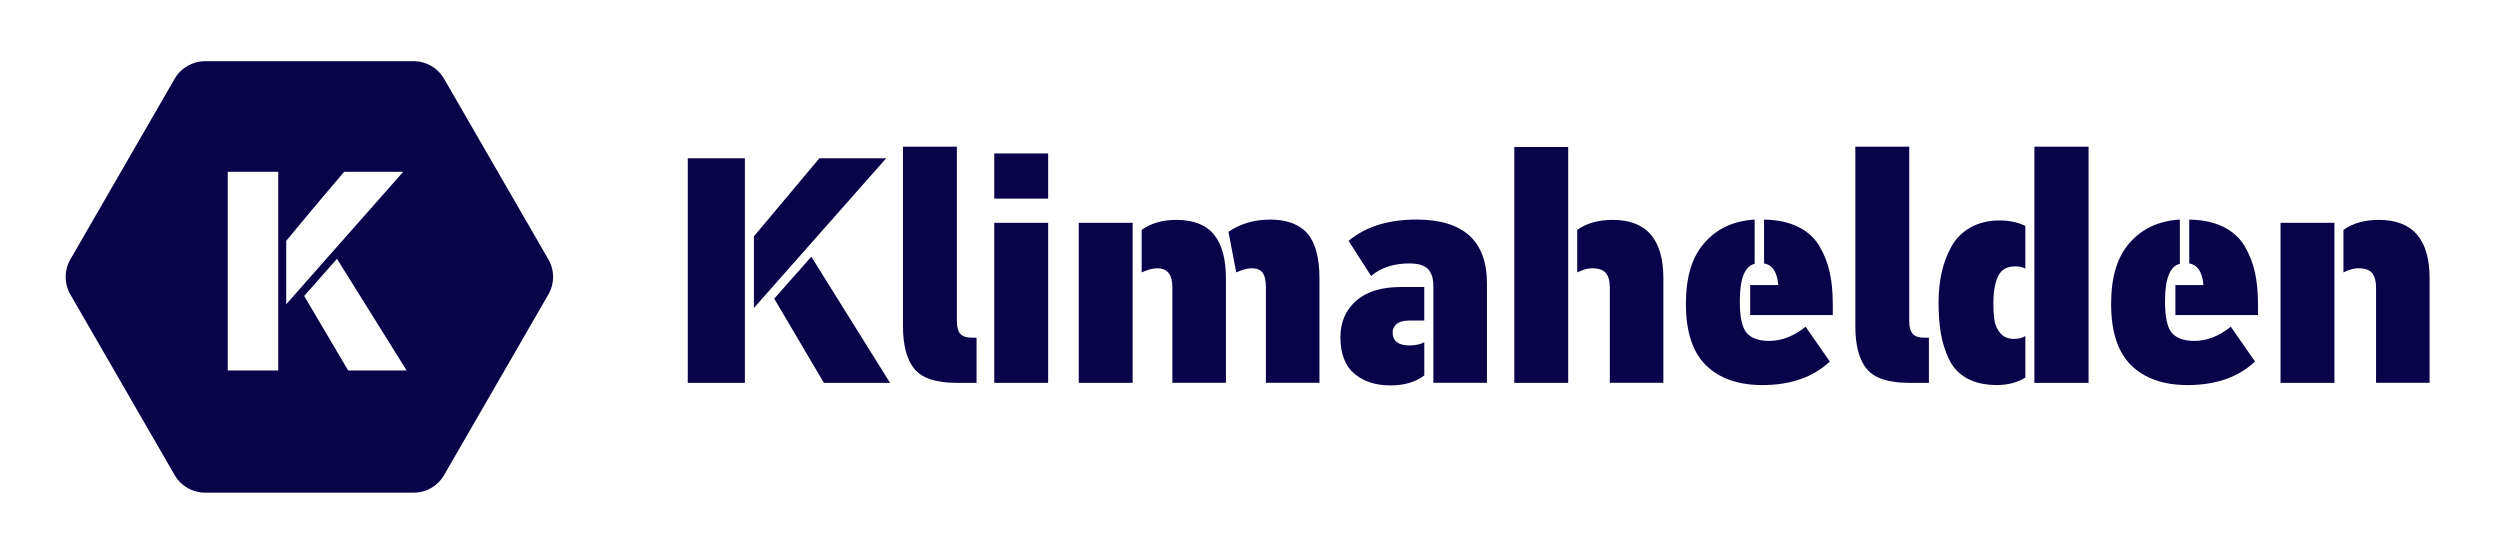
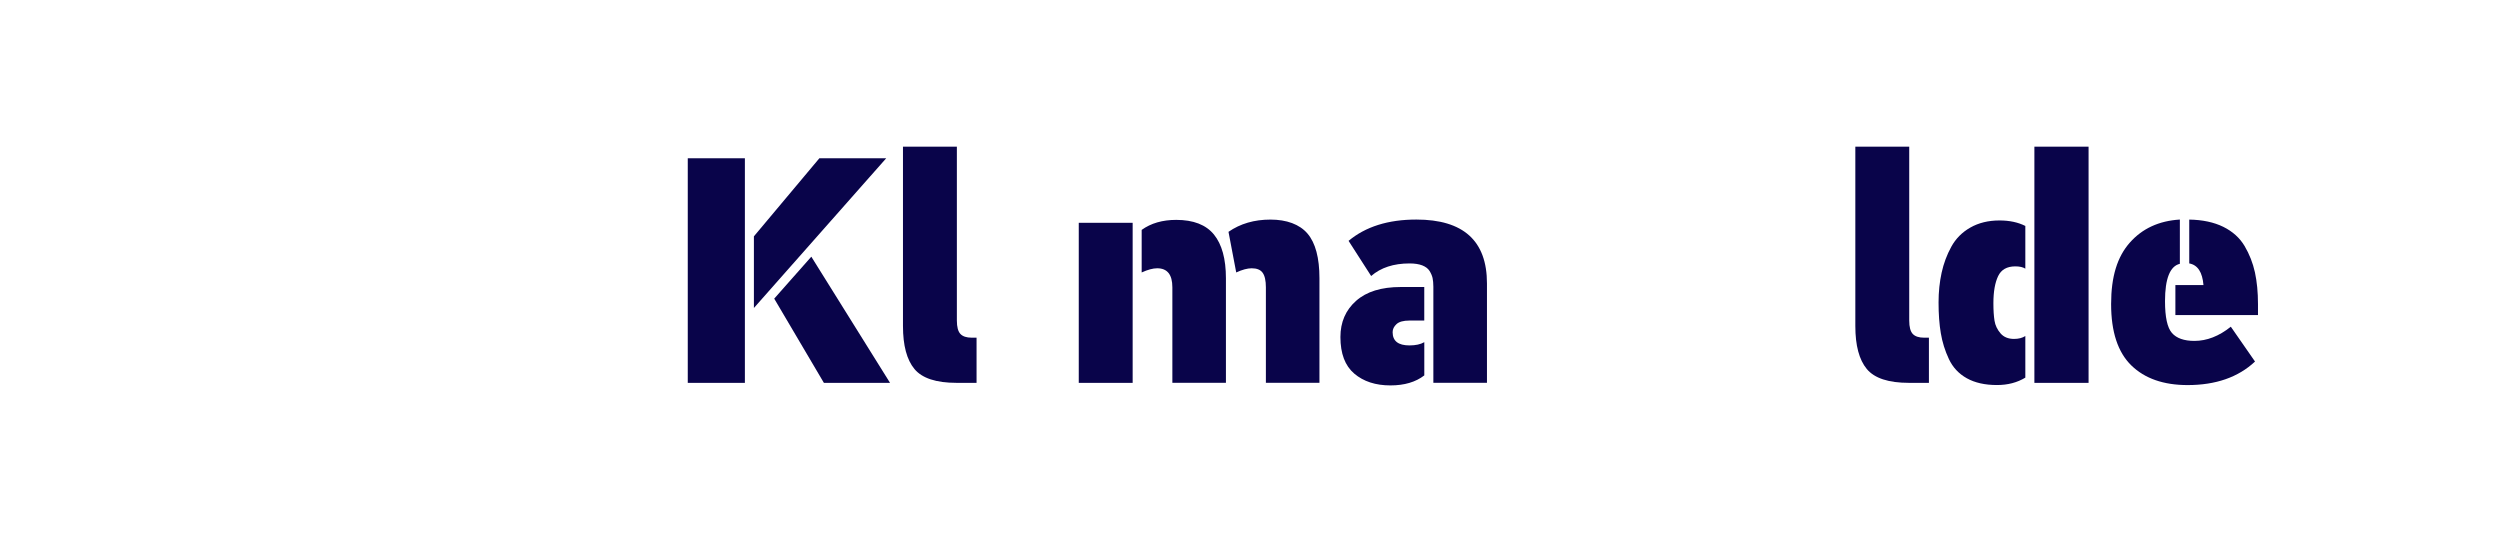
<svg xmlns="http://www.w3.org/2000/svg" id="a" viewBox="0 0 604.42 134.06">
  <path d="M180.09,38.27v54.29h-13.81v-54.29h13.81ZM214.25,38.27l-31.98,36.19v-17.32c.83-.99,6.11-7.28,15.83-18.88h16.15ZM187.18,72.2l8.97-10.14,19.03,30.5h-15.99l-12.01-20.36Z" fill="#09044a" />
  <path d="M218.31,78.83v-43.37h13.03v42.04c0,1.56.29,2.64.86,3.24.57.6,1.48.9,2.73.9h1.17v10.92h-4.84c-4.94,0-8.33-1.12-10.18-3.35-1.85-2.24-2.77-5.69-2.77-10.37Z" fill="#09044a" />
-   <path d="M253.41,48.02h-13.03v-10.92h13.03v10.92ZM253.41,92.56h-13.03v-38.69h13.03v38.69Z" fill="#09044a" />
  <path d="M273.84,53.87v38.69h-13.03v-38.69h13.03ZM276.02,65.88v-10.3c2.24-1.61,5.02-2.42,8.35-2.42,4.16,0,7.2,1.18,9.13,3.55,1.92,2.37,2.89,5.89,2.89,10.57v25.27h-12.95v-23.09c0-3.07-1.22-4.6-3.67-4.6-1.04,0-2.29.34-3.74,1.01ZM298.88,65.88l-1.87-9.83c2.86-1.98,6.24-2.96,10.14-2.96s7.04,1.13,8.97,3.39c1.92,2.26,2.88,5.86,2.88,10.8v25.27h-12.95v-23.09c0-1.61-.26-2.78-.78-3.51-.52-.73-1.4-1.09-2.65-1.09-1.04,0-2.29.34-3.74,1.01Z" fill="#09044a" />
  <path d="M344.35,82.73v8.03c-2.08,1.61-4.81,2.42-8.19,2.42-3.59,0-6.5-.95-8.74-2.85-2.24-1.9-3.35-4.85-3.35-8.85,0-3.59,1.26-6.5,3.78-8.74,2.52-2.24,6.12-3.35,10.8-3.35h5.69v8.11h-3.59c-1.46,0-2.5.29-3.12.86-.62.57-.94,1.22-.94,1.95,0,2.13,1.35,3.2,4.06,3.2,1.51,0,2.7-.26,3.59-.78ZM346.54,92.56v-23.24c0-.83-.07-1.53-.19-2.11-.13-.57-.38-1.14-.74-1.72-.36-.57-.95-1.01-1.75-1.33-.81-.31-1.83-.47-3.08-.47-3.85,0-6.94,1.01-9.28,3.04l-5.46-8.5c4.11-3.43,9.57-5.15,16.38-5.15,11.39,0,17.08,5.15,17.08,15.44v24.02h-12.95Z" fill="#09044a" />
-   <path d="M379.14,35.54v57.02h-13.03v-57.02h13.03ZM381.32,65.88v-10.3c2.23-1.61,5.1-2.42,8.58-2.42,8.16,0,12.25,4.71,12.25,14.12v25.27h-12.95v-23.09c0-1.51-.31-2.65-.94-3.43-.62-.78-1.74-1.17-3.35-1.17-1.09,0-2.29.34-3.59,1.01Z" fill="#09044a" />
-   <path d="M424.22,53.09v10.69c-2.39.57-3.59,3.59-3.59,9.05,0,3.85.56,6.41,1.68,7.68,1.12,1.27,2.93,1.91,5.42,1.91,3.02,0,5.95-1.14,8.81-3.43l5.85,8.42c-4.06,3.8-9.49,5.69-16.3,5.69-5.82,0-10.36-1.59-13.61-4.76-3.25-3.17-4.88-8.11-4.88-14.82s1.51-11.45,4.52-14.86c3.02-3.41,7.05-5.27,12.09-5.58ZM426.49,63.7v-10.61c3.22.05,5.97.64,8.23,1.75,2.26,1.12,3.98,2.67,5.15,4.64,1.17,1.98,2,4.1,2.5,6.36s.74,4.82.74,7.68v2.65h-19.97v-7.25h6.79c-.26-3.12-1.4-4.86-3.43-5.23Z" fill="#09044a" />
  <path d="M448.56,78.83v-43.37h13.03v42.04c0,1.56.29,2.64.86,3.24.57.6,1.48.9,2.73.9h1.17v10.92h-4.84c-4.94,0-8.33-1.12-10.18-3.35-1.85-2.24-2.77-5.69-2.77-10.37Z" fill="#09044a" />
  <path d="M489.66,54.65v10.3c-.57-.36-1.38-.55-2.42-.55-2.03,0-3.42.79-4.17,2.38-.75,1.59-1.13,3.76-1.13,6.51,0,1.72.09,3.13.27,4.25.18,1.12.66,2.13,1.44,3.04.78.91,1.87,1.36,3.28,1.36,1.09,0,2-.23,2.73-.7v10.06c-1.98,1.2-4.26,1.79-6.86,1.79-2.91,0-5.34-.55-7.29-1.64-1.95-1.09-3.39-2.64-4.33-4.64-.94-2-1.59-4.08-1.95-6.24-.37-2.16-.55-4.64-.55-7.45,0-2.55.25-4.94.74-7.18.49-2.24,1.27-4.33,2.34-6.28,1.07-1.95,2.6-3.5,4.6-4.64,2-1.14,4.35-1.72,7.06-1.72,2.39,0,4.47.44,6.24,1.33ZM491.85,92.56v-57.1h13.1v57.1h-13.1Z" fill="#09044a" />
  <path d="M527.02,53.09v10.69c-2.39.57-3.59,3.59-3.59,9.05,0,3.85.56,6.41,1.68,7.68,1.12,1.27,2.93,1.91,5.42,1.91,3.02,0,5.95-1.14,8.81-3.43l5.85,8.42c-4.06,3.8-9.49,5.69-16.3,5.69-5.82,0-10.36-1.59-13.61-4.76-3.25-3.17-4.88-8.11-4.88-14.82s1.51-11.45,4.52-14.86c3.02-3.41,7.05-5.27,12.09-5.58ZM529.29,63.7v-10.61c3.22.05,5.97.64,8.23,1.75,2.26,1.12,3.98,2.67,5.15,4.64,1.17,1.98,2,4.1,2.5,6.36.49,2.26.74,4.82.74,7.68v2.65h-19.97v-7.25h6.79c-.26-3.12-1.4-4.86-3.43-5.23Z" fill="#09044a" />
-   <path d="M564.39,53.87v38.69h-13.03v-38.69h13.03ZM566.57,65.88v-10.3c2.23-1.61,5.1-2.42,8.58-2.42,8.16,0,12.25,4.71,12.25,14.12v25.27h-12.95v-23.09c0-1.51-.31-2.65-.94-3.43-.62-.78-1.74-1.17-3.35-1.17-1.09,0-2.29.34-3.59,1.01Z" fill="#09044a" />
-   <path d="M100.03,14.8h-50.47c-3.02,0-5.81,1.61-7.32,4.22l-25.24,43.71c-1.51,2.61-1.51,5.83,0,8.45l25.24,43.71c1.51,2.61,4.3,4.22,7.32,4.22h50.47c3.02,0,5.81-1.61,7.32-4.22l25.24-43.71c1.51-2.61,1.51-5.83,0-8.45l-25.24-43.71c-1.51-2.61-4.3-4.22-7.32-4.22ZM67.27,89.56h-12.21v-48.02h12.21v48.02ZM69.2,58.23c8.14-9.87,11.11-13.25,14.01-16.7h14.28l-28.29,32.02v-15.32ZM84.17,89.56l-10.63-18.01,7.93-8.97,16.84,26.98h-14.15Z" fill="#09044a" />
</svg>